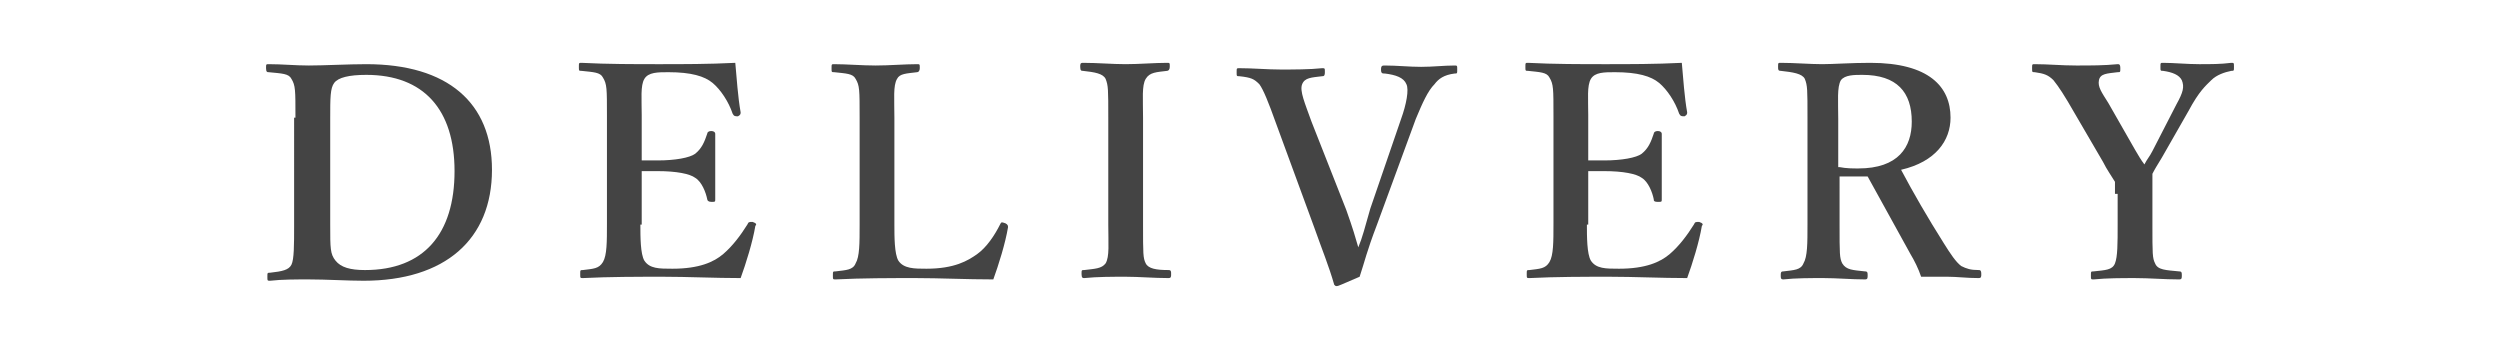
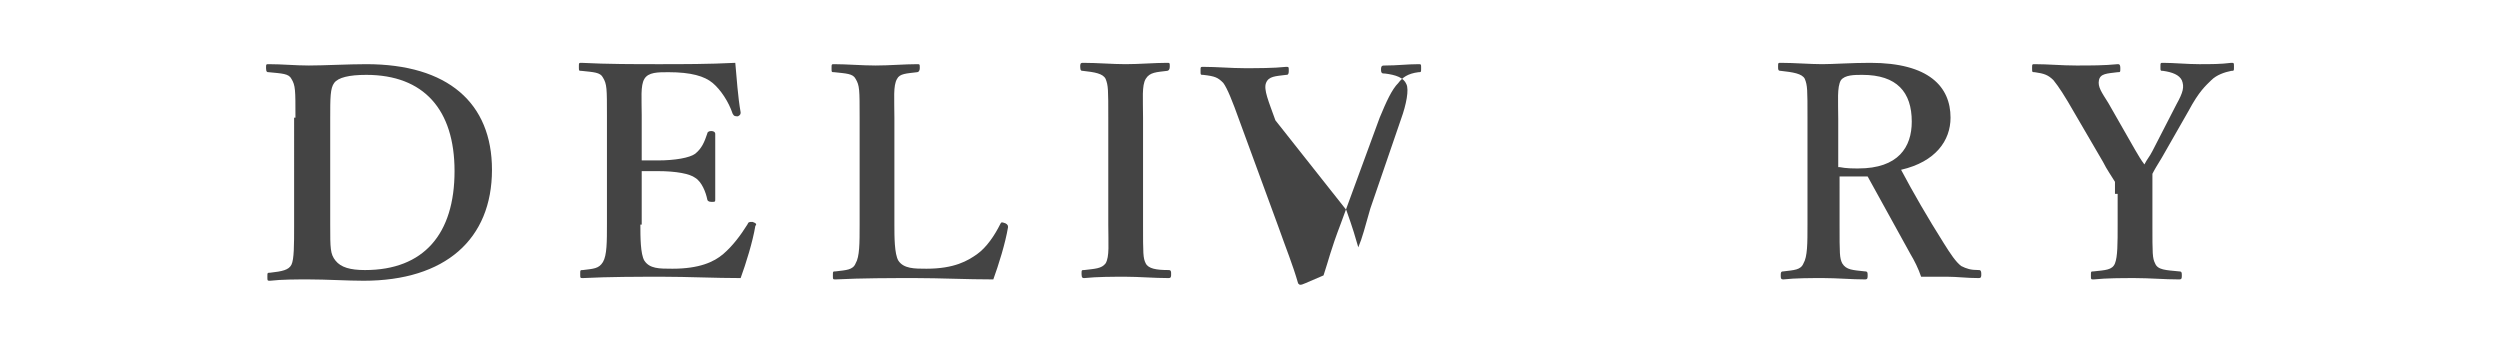
<svg xmlns="http://www.w3.org/2000/svg" version="1.1" id="レイヤー_1" x="0px" y="0px" viewBox="0 0 187 26" style="enable-background:new 0 0 187 26;" xml:space="preserve">
  <style type="text/css">
	.st0{fill:#444444;}
</style>
  <g>
    <g>
      <path class="st0" d="M22.1,8.8c0-2.1,0-2.4-0.3-2.9c-0.2-0.4-0.7-0.4-1.7-0.5c-0.1,0-0.2,0-0.2-0.3c0-0.3,0-0.3,0.2-0.3    c1,0,2,0.1,3,0.1c1.1,0,3-0.1,4.3-0.1c6.1,0,9.4,2.9,9.4,7.9c0,5.2-3.5,8.3-9.6,8.3c-1.2,0-2.8-0.1-4.1-0.1c-1,0-2,0-2.9,0.1    c-0.2,0-0.2,0-0.2-0.3s0-0.3,0.2-0.3c0.9-0.1,1.4-0.2,1.6-0.6c0.2-0.4,0.2-1.5,0.2-2.9V8.8z M24.7,16.8c0,1.8,0,2.2,0.4,2.7    c0.4,0.5,1.1,0.7,2.2,0.7c4.4,0,6.7-2.7,6.7-7.4c0-4.6-2.3-7.2-6.6-7.2c-1.3,0-2.1,0.2-2.4,0.6c-0.3,0.4-0.3,1.1-0.3,2.7V16.8z" />
      <path class="st0" d="M47.9,16.8c0,0.9,0,2.2,0.3,2.7c0.4,0.6,1.1,0.6,2.1,0.6c2,0,3.1-0.5,3.8-1.1c0.7-0.6,1.3-1.4,1.8-2.2    c0.1-0.2,0.1-0.2,0.4-0.2c0.3,0.1,0.3,0.2,0.2,0.3c-0.2,1.2-0.7,2.8-1.1,3.9c-1.9,0-4-0.1-5.8-0.1c-1.9,0-4,0-6,0.1    c-0.2,0-0.2,0-0.2-0.3s0-0.3,0.2-0.3c0.8-0.1,1.2-0.1,1.5-0.6c0.3-0.5,0.3-1.5,0.3-2.9v-8c0-2.1,0-2.4-0.3-2.9    c-0.2-0.4-0.7-0.4-1.6-0.5c-0.2,0-0.2,0-0.2-0.3c0-0.3,0-0.3,0.2-0.3c1.9,0.1,4,0.1,5.8,0.1c1.8,0,3.7,0,5.7-0.1    c0.1,1.1,0.2,2.6,0.4,3.7c0,0.1,0,0.2-0.2,0.3c-0.2,0-0.3,0-0.4-0.2c-0.3-0.9-0.9-1.8-1.5-2.3c-0.6-0.5-1.6-0.8-3.3-0.8    c-0.8,0-1.5,0-1.8,0.5c-0.3,0.5-0.2,1.5-0.2,2.7V12c0.4,0,0.9,0,1.2,0c1.3,0,2.4-0.2,2.8-0.5c0.5-0.4,0.7-0.9,0.9-1.5    c0-0.1,0.1-0.2,0.3-0.2c0.2,0,0.3,0.1,0.3,0.2c0,0.8,0,1.6,0,2.3c0,0.8,0,1.8,0,2.6c0,0.2,0,0.2-0.3,0.2c-0.2,0-0.3-0.1-0.3-0.2    c-0.1-0.5-0.4-1.3-0.9-1.6c-0.4-0.3-1.4-0.5-2.8-0.5c-0.4,0-0.9,0-1.2,0V16.8z" />
      <path class="st0" d="M66.9,16.8c0,0.9,0,2.2,0.3,2.7c0.4,0.6,1.2,0.6,2.1,0.6c2.1,0,3.1-0.6,3.8-1.1c0.7-0.5,1.3-1.4,1.7-2.2    c0.1-0.2,0.1-0.2,0.4-0.1c0.2,0.1,0.2,0.2,0.2,0.3c-0.2,1.2-0.7,2.8-1.1,3.9c-2,0-4-0.1-5.8-0.1c-1.9,0-4,0-6,0.1    c-0.2,0-0.2,0-0.2-0.3s0-0.3,0.2-0.3c0.8-0.1,1.3-0.1,1.5-0.6c0.3-0.5,0.3-1.5,0.3-2.9v-8c0-2.1,0-2.4-0.3-2.9    c-0.2-0.4-0.7-0.4-1.6-0.5c-0.2,0-0.2,0-0.2-0.3c0-0.3,0-0.3,0.2-0.3c0.9,0,2.1,0.1,3.1,0.1c1,0,2.2-0.1,3.1-0.1    c0.2,0,0.2,0,0.2,0.3c0,0.2-0.1,0.3-0.2,0.3c-0.8,0.1-1.3,0.1-1.5,0.5c-0.3,0.5-0.2,1.5-0.2,2.9V16.8z" />
      <path class="st0" d="M85.5,16.8c0,2.2,0,2.5,0.2,2.9c0.2,0.4,0.8,0.5,1.7,0.5c0.2,0,0.2,0.1,0.2,0.3s0,0.3-0.2,0.3    c-1.1,0-2.2-0.1-3.2-0.1c-1,0-2.1,0-3.1,0.1c-0.1,0-0.2,0-0.2-0.3s0-0.3,0.2-0.3c0.8-0.1,1.3-0.1,1.6-0.5c0.3-0.5,0.2-1.5,0.2-2.9    v-8c0-2.1,0-2.4-0.2-2.9c-0.2-0.4-0.8-0.5-1.7-0.6c-0.1,0-0.2,0-0.2-0.3c0-0.2,0-0.3,0.2-0.3c1.1,0,2.2,0.1,3.2,0.1    c1,0,2.2-0.1,3.1-0.1c0.2,0,0.2,0,0.2,0.3c0,0.2-0.1,0.3-0.2,0.3c-0.8,0.1-1.3,0.1-1.6,0.6c-0.3,0.5-0.2,1.5-0.2,2.9V16.8z" />
-       <path class="st0" d="M100.7,15.7c0.5,1.4,0.7,2.1,0.9,2.8c0.3-0.7,0.5-1.5,0.9-2.9l2.3-6.7c0.4-1.1,0.6-2.2,0.4-2.6    c-0.2-0.5-0.8-0.7-1.6-0.8c-0.2,0-0.3,0-0.3-0.3c0-0.3,0.1-0.3,0.3-0.3c0.9,0,1.8,0.1,2.7,0.1c0.9,0,1.7-0.1,2.5-0.1    c0.2,0,0.2,0,0.2,0.3c0,0.3,0,0.3-0.2,0.3c-0.8,0.1-1.2,0.4-1.5,0.8c-0.5,0.5-0.9,1.4-1.4,2.6l-2.9,7.9c-0.8,2.1-0.9,2.7-1.3,3.9    c-1.4,0.6-1.6,0.7-1.7,0.7c-0.1,0-0.1,0-0.2-0.1c-0.4-1.4-0.9-2.6-1.5-4.3l-2.9-7.9c-0.5-1.4-0.9-2.4-1.2-2.8    c-0.4-0.4-0.6-0.5-1.5-0.6c-0.2,0-0.2,0-0.2-0.3c0-0.3,0-0.3,0.2-0.3c1,0,2.1,0.1,3.1,0.1c0.9,0,2.2,0,3.1-0.1    c0.2,0,0.2,0,0.2,0.3c0,0.3-0.1,0.3-0.2,0.3c-0.8,0.1-1.3,0.1-1.5,0.6c-0.2,0.5,0.2,1.4,0.7,2.8L100.7,15.7z" />
-       <path class="st0" d="M118.7,16.8c0,0.9,0,2.2,0.3,2.7c0.4,0.6,1.1,0.6,2.1,0.6c2,0,3.1-0.5,3.8-1.1c0.7-0.6,1.3-1.4,1.8-2.2    c0.1-0.2,0.1-0.2,0.4-0.2c0.3,0.1,0.3,0.2,0.2,0.3c-0.2,1.2-0.7,2.8-1.1,3.9c-1.9,0-4-0.1-5.8-0.1c-1.9,0-4,0-6,0.1    c-0.2,0-0.2,0-0.2-0.3s0-0.3,0.2-0.3c0.8-0.1,1.2-0.1,1.5-0.6c0.3-0.5,0.3-1.5,0.3-2.9v-8c0-2.1,0-2.4-0.3-2.9    c-0.2-0.4-0.7-0.4-1.6-0.5c-0.2,0-0.2,0-0.2-0.3c0-0.3,0-0.3,0.2-0.3c1.9,0.1,4,0.1,5.8,0.1c1.8,0,3.7,0,5.7-0.1    c0.1,1.1,0.2,2.6,0.4,3.7c0,0.1,0,0.2-0.2,0.3c-0.2,0-0.3,0-0.4-0.2c-0.3-0.9-0.9-1.8-1.5-2.3c-0.6-0.5-1.6-0.8-3.3-0.8    c-0.8,0-1.5,0-1.8,0.5c-0.3,0.5-0.2,1.5-0.2,2.7V12c0.4,0,0.9,0,1.2,0c1.3,0,2.4-0.2,2.8-0.5c0.5-0.4,0.7-0.9,0.9-1.5    c0-0.1,0.1-0.2,0.3-0.2c0.2,0,0.3,0.1,0.3,0.2c0,0.8,0,1.6,0,2.3c0,0.8,0,1.8,0,2.6c0,0.2,0,0.2-0.3,0.2s-0.3-0.1-0.3-0.2    c-0.1-0.5-0.4-1.3-0.9-1.6c-0.4-0.3-1.4-0.5-2.8-0.5c-0.4,0-0.9,0-1.2,0V16.8z" />
+       <path class="st0" d="M100.7,15.7c0.5,1.4,0.7,2.1,0.9,2.8c0.3-0.7,0.5-1.5,0.9-2.9l2.3-6.7c0.4-1.1,0.6-2.2,0.4-2.6    c-0.2-0.5-0.8-0.7-1.6-0.8c-0.2,0-0.3,0-0.3-0.3c0-0.3,0.1-0.3,0.3-0.3c0.9,0,1.7-0.1,2.5-0.1    c0.2,0,0.2,0,0.2,0.3c0,0.3,0,0.3-0.2,0.3c-0.8,0.1-1.2,0.4-1.5,0.8c-0.5,0.5-0.9,1.4-1.4,2.6l-2.9,7.9c-0.8,2.1-0.9,2.7-1.3,3.9    c-1.4,0.6-1.6,0.7-1.7,0.7c-0.1,0-0.1,0-0.2-0.1c-0.4-1.4-0.9-2.6-1.5-4.3l-2.9-7.9c-0.5-1.4-0.9-2.4-1.2-2.8    c-0.4-0.4-0.6-0.5-1.5-0.6c-0.2,0-0.2,0-0.2-0.3c0-0.3,0-0.3,0.2-0.3c1,0,2.1,0.1,3.1,0.1c0.9,0,2.2,0,3.1-0.1    c0.2,0,0.2,0,0.2,0.3c0,0.3-0.1,0.3-0.2,0.3c-0.8,0.1-1.3,0.1-1.5,0.6c-0.2,0.5,0.2,1.4,0.7,2.8L100.7,15.7z" />
      <path class="st0" d="M137.6,16.8c0,2.2,0,2.5,0.2,2.9c0.3,0.5,0.8,0.5,1.7,0.6c0.2,0,0.2,0.1,0.2,0.3c0,0.2,0,0.3-0.2,0.3    c-1,0-2.1-0.1-3.1-0.1c-1,0-2.1,0-3,0.1c-0.2,0-0.2-0.1-0.2-0.3c0-0.2,0-0.3,0.2-0.3c0.8-0.1,1.3-0.1,1.5-0.6    c0.3-0.5,0.3-1.5,0.3-2.9v-8c0-2.1,0-2.4-0.2-2.9c-0.2-0.4-0.9-0.5-1.8-0.6c-0.2,0-0.2-0.1-0.2-0.3c0-0.3,0-0.3,0.2-0.3    c1,0,2.2,0.1,3.1,0.1c0.8,0,2.2-0.1,3.6-0.1c4.4,0,6,1.8,6,4.1c0,1.7-1.1,3.3-3.7,3.9c0.9,1.7,2,3.6,3.2,5.5    c0.5,0.8,0.9,1.4,1.3,1.7c0.4,0.2,0.7,0.3,1.3,0.3c0.1,0,0.2,0,0.2,0.3c0,0.2,0,0.3-0.2,0.3c-0.9,0-1.6-0.1-2.3-0.1    c-0.6,0-1.3,0-2,0c-0.2-0.6-0.5-1.2-0.8-1.7c-1.1-2-2.1-3.8-3.2-5.8c-0.2,0-0.5,0-0.7,0c-0.4,0-0.8,0-1.4,0V16.8z M137.6,12.5    c0.5,0.1,1,0.1,1.4,0.1c3,0,4-1.6,4-3.5c0-2.2-1.1-3.5-3.7-3.5c-0.6,0-1.3,0-1.6,0.4c-0.3,0.5-0.2,1.6-0.2,2.9V12.5z" />
      <path class="st0" d="M158.2,14.5c0-0.3,0-0.7,0-0.9c-0.3-0.5-0.6-0.9-0.9-1.5l-2.1-3.6c-0.8-1.4-1.2-2-1.6-2.5    c-0.4-0.4-0.7-0.5-1.4-0.6c-0.2,0-0.2,0-0.2-0.3c0-0.3,0-0.3,0.2-0.3c1,0,2,0.1,3.1,0.1s2.1,0,3.1-0.1c0.1,0,0.2,0,0.2,0.3    s0,0.3-0.2,0.3c-0.8,0.1-1.3,0.1-1.4,0.6c-0.1,0.5,0.2,0.9,0.7,1.7l2,3.5c0.3,0.5,0.4,0.7,0.7,1.1c0.2-0.4,0.4-0.6,0.6-1l1.8-3.5    c0.5-0.9,0.6-1.3,0.4-1.8c-0.2-0.4-0.7-0.6-1.4-0.7c-0.2,0-0.2,0-0.2-0.3c0-0.3,0-0.3,0.2-0.3c0.8,0,1.8,0.1,2.7,0.1    s1.6,0,2.4-0.1c0.2,0,0.2,0,0.2,0.3c0,0.3,0,0.3-0.2,0.3c-0.5,0.1-1.1,0.3-1.5,0.7c-0.4,0.4-0.9,0.8-1.7,2.3l-2,3.5    c-0.3,0.5-0.5,0.8-0.7,1.2c0,0.3,0,1.2,0,1.5v2.3c0,2.2,0,2.5,0.2,2.9c0.2,0.5,0.8,0.5,1.8,0.6c0.2,0,0.2,0.1,0.2,0.3    s0,0.3-0.2,0.3c-1.1,0-2.2-0.1-3.3-0.1c-1,0-2.1,0-3.1,0.1c-0.2,0-0.2,0-0.2-0.3s0-0.3,0.2-0.3c0.9-0.1,1.4-0.1,1.6-0.6    c0.2-0.5,0.2-1.5,0.2-2.9V14.5z" />
    </g>
  </g>
</svg>